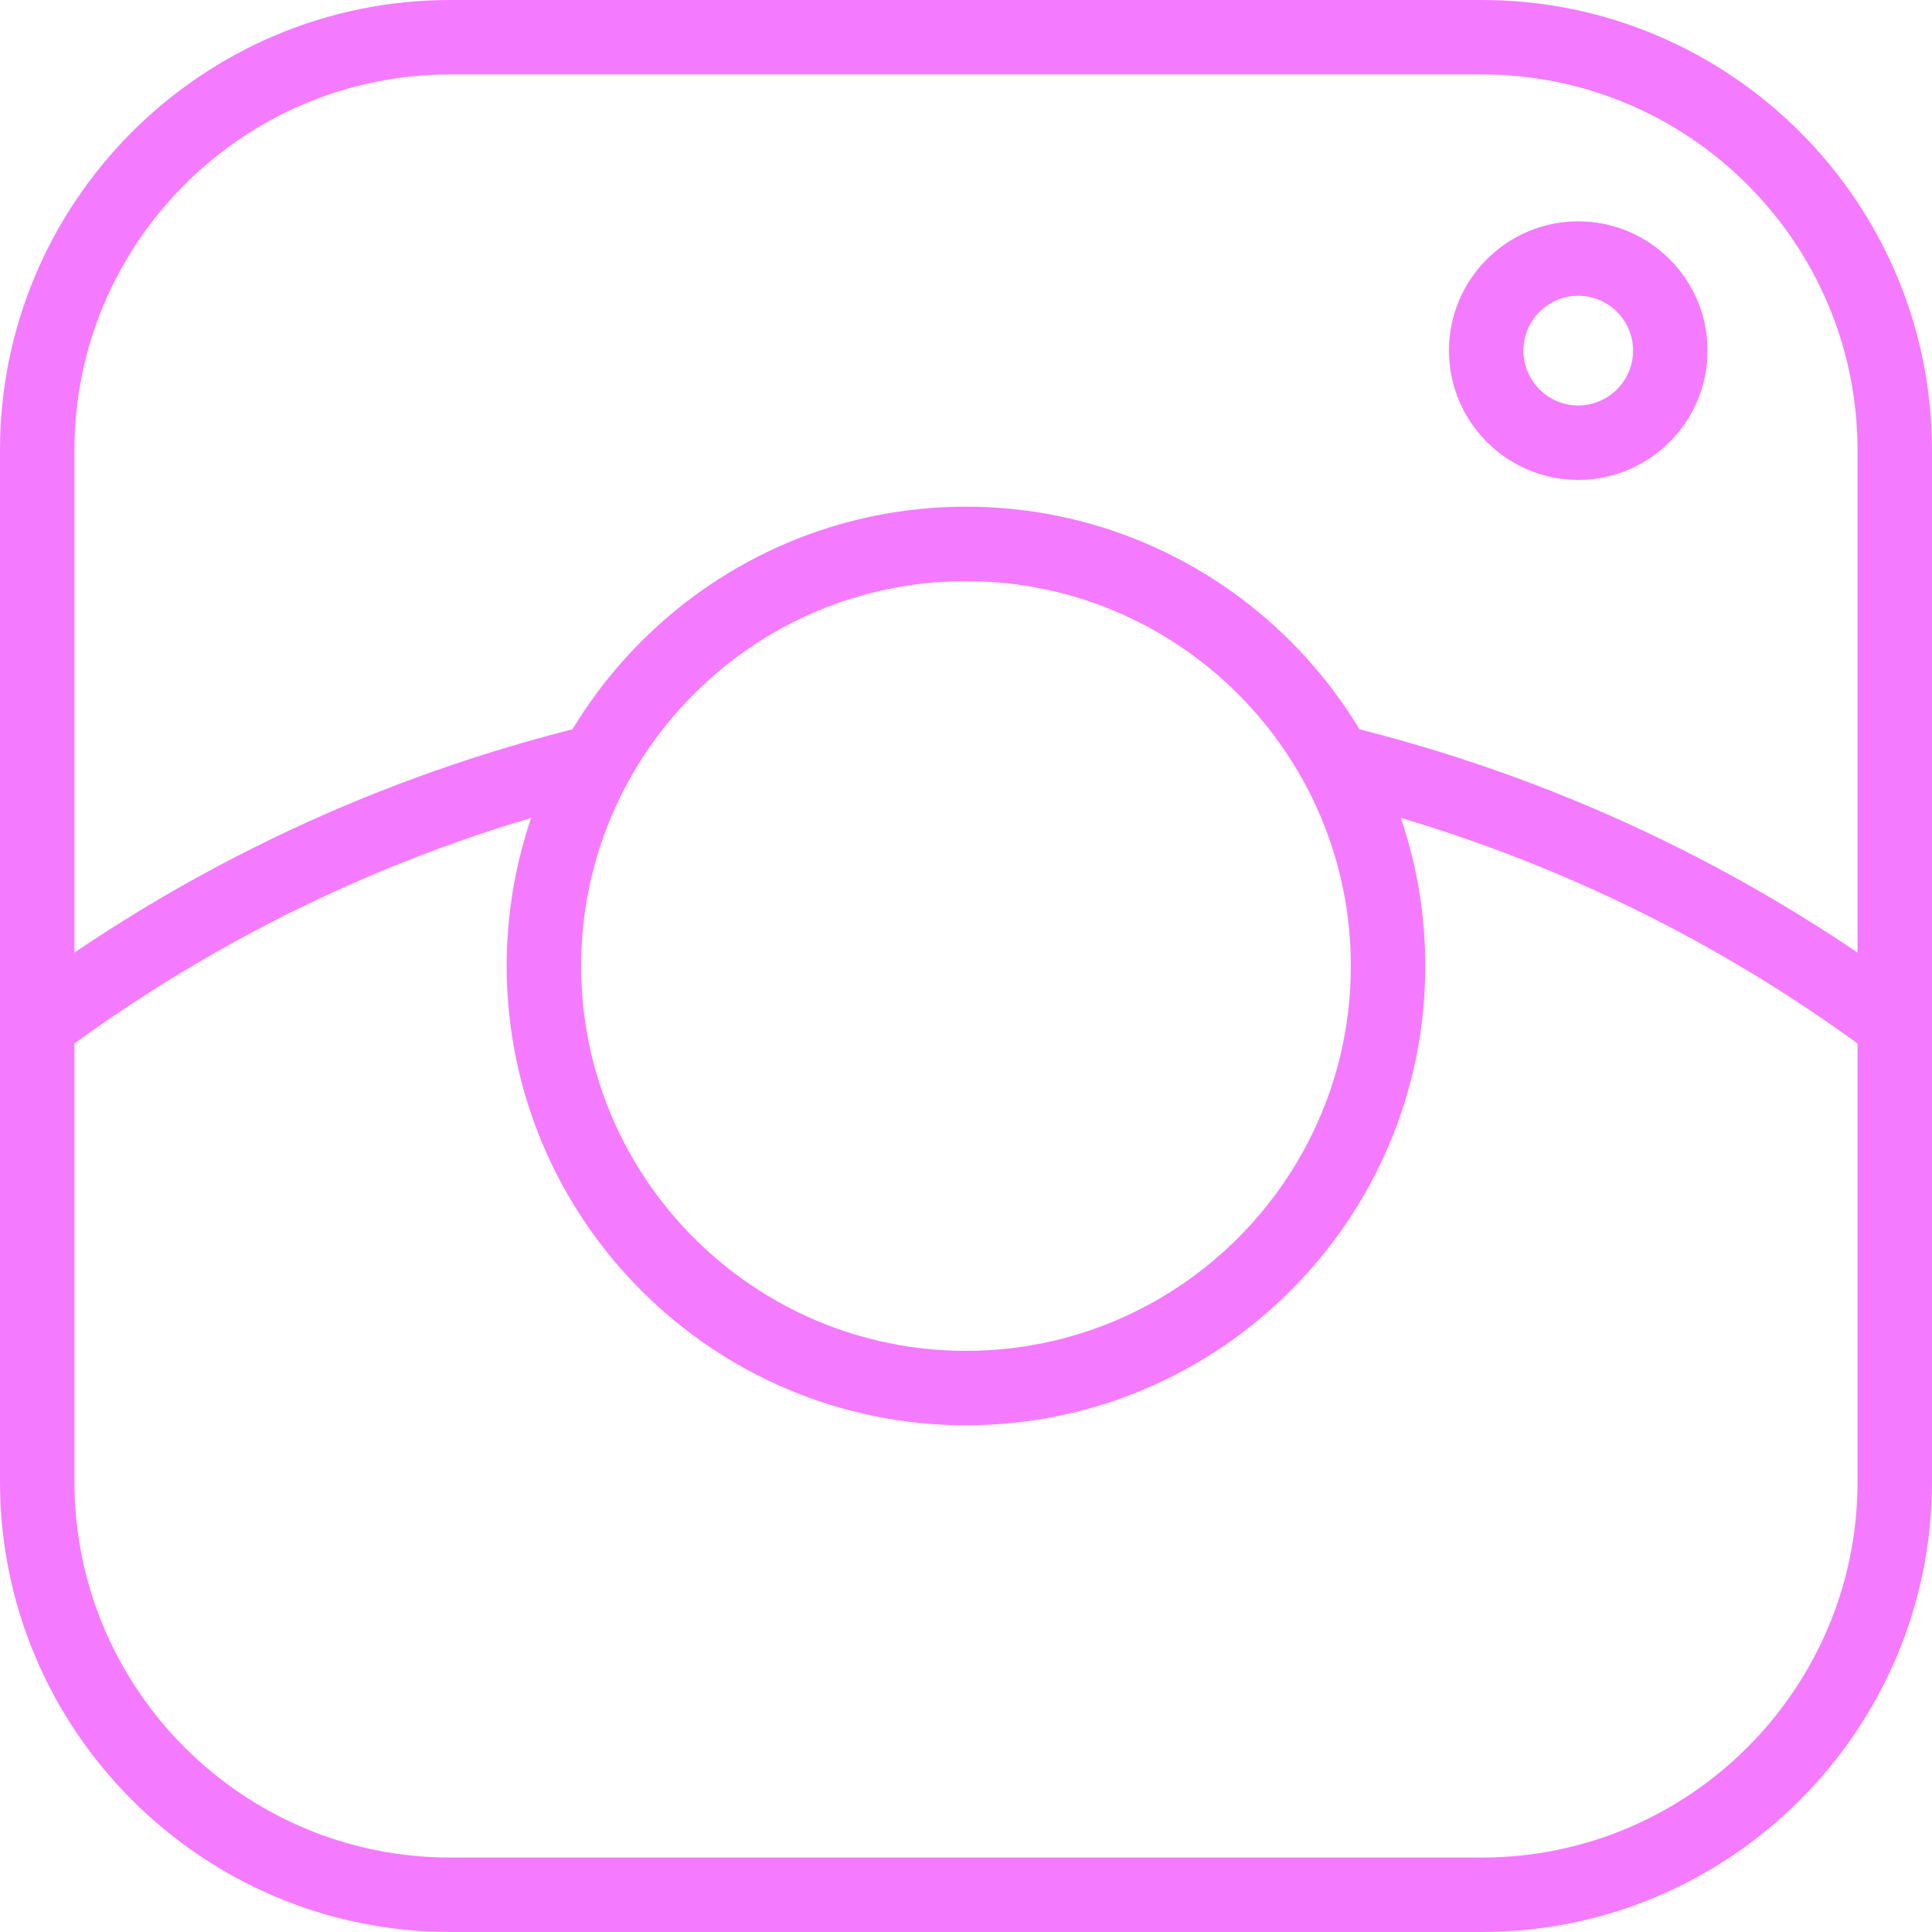
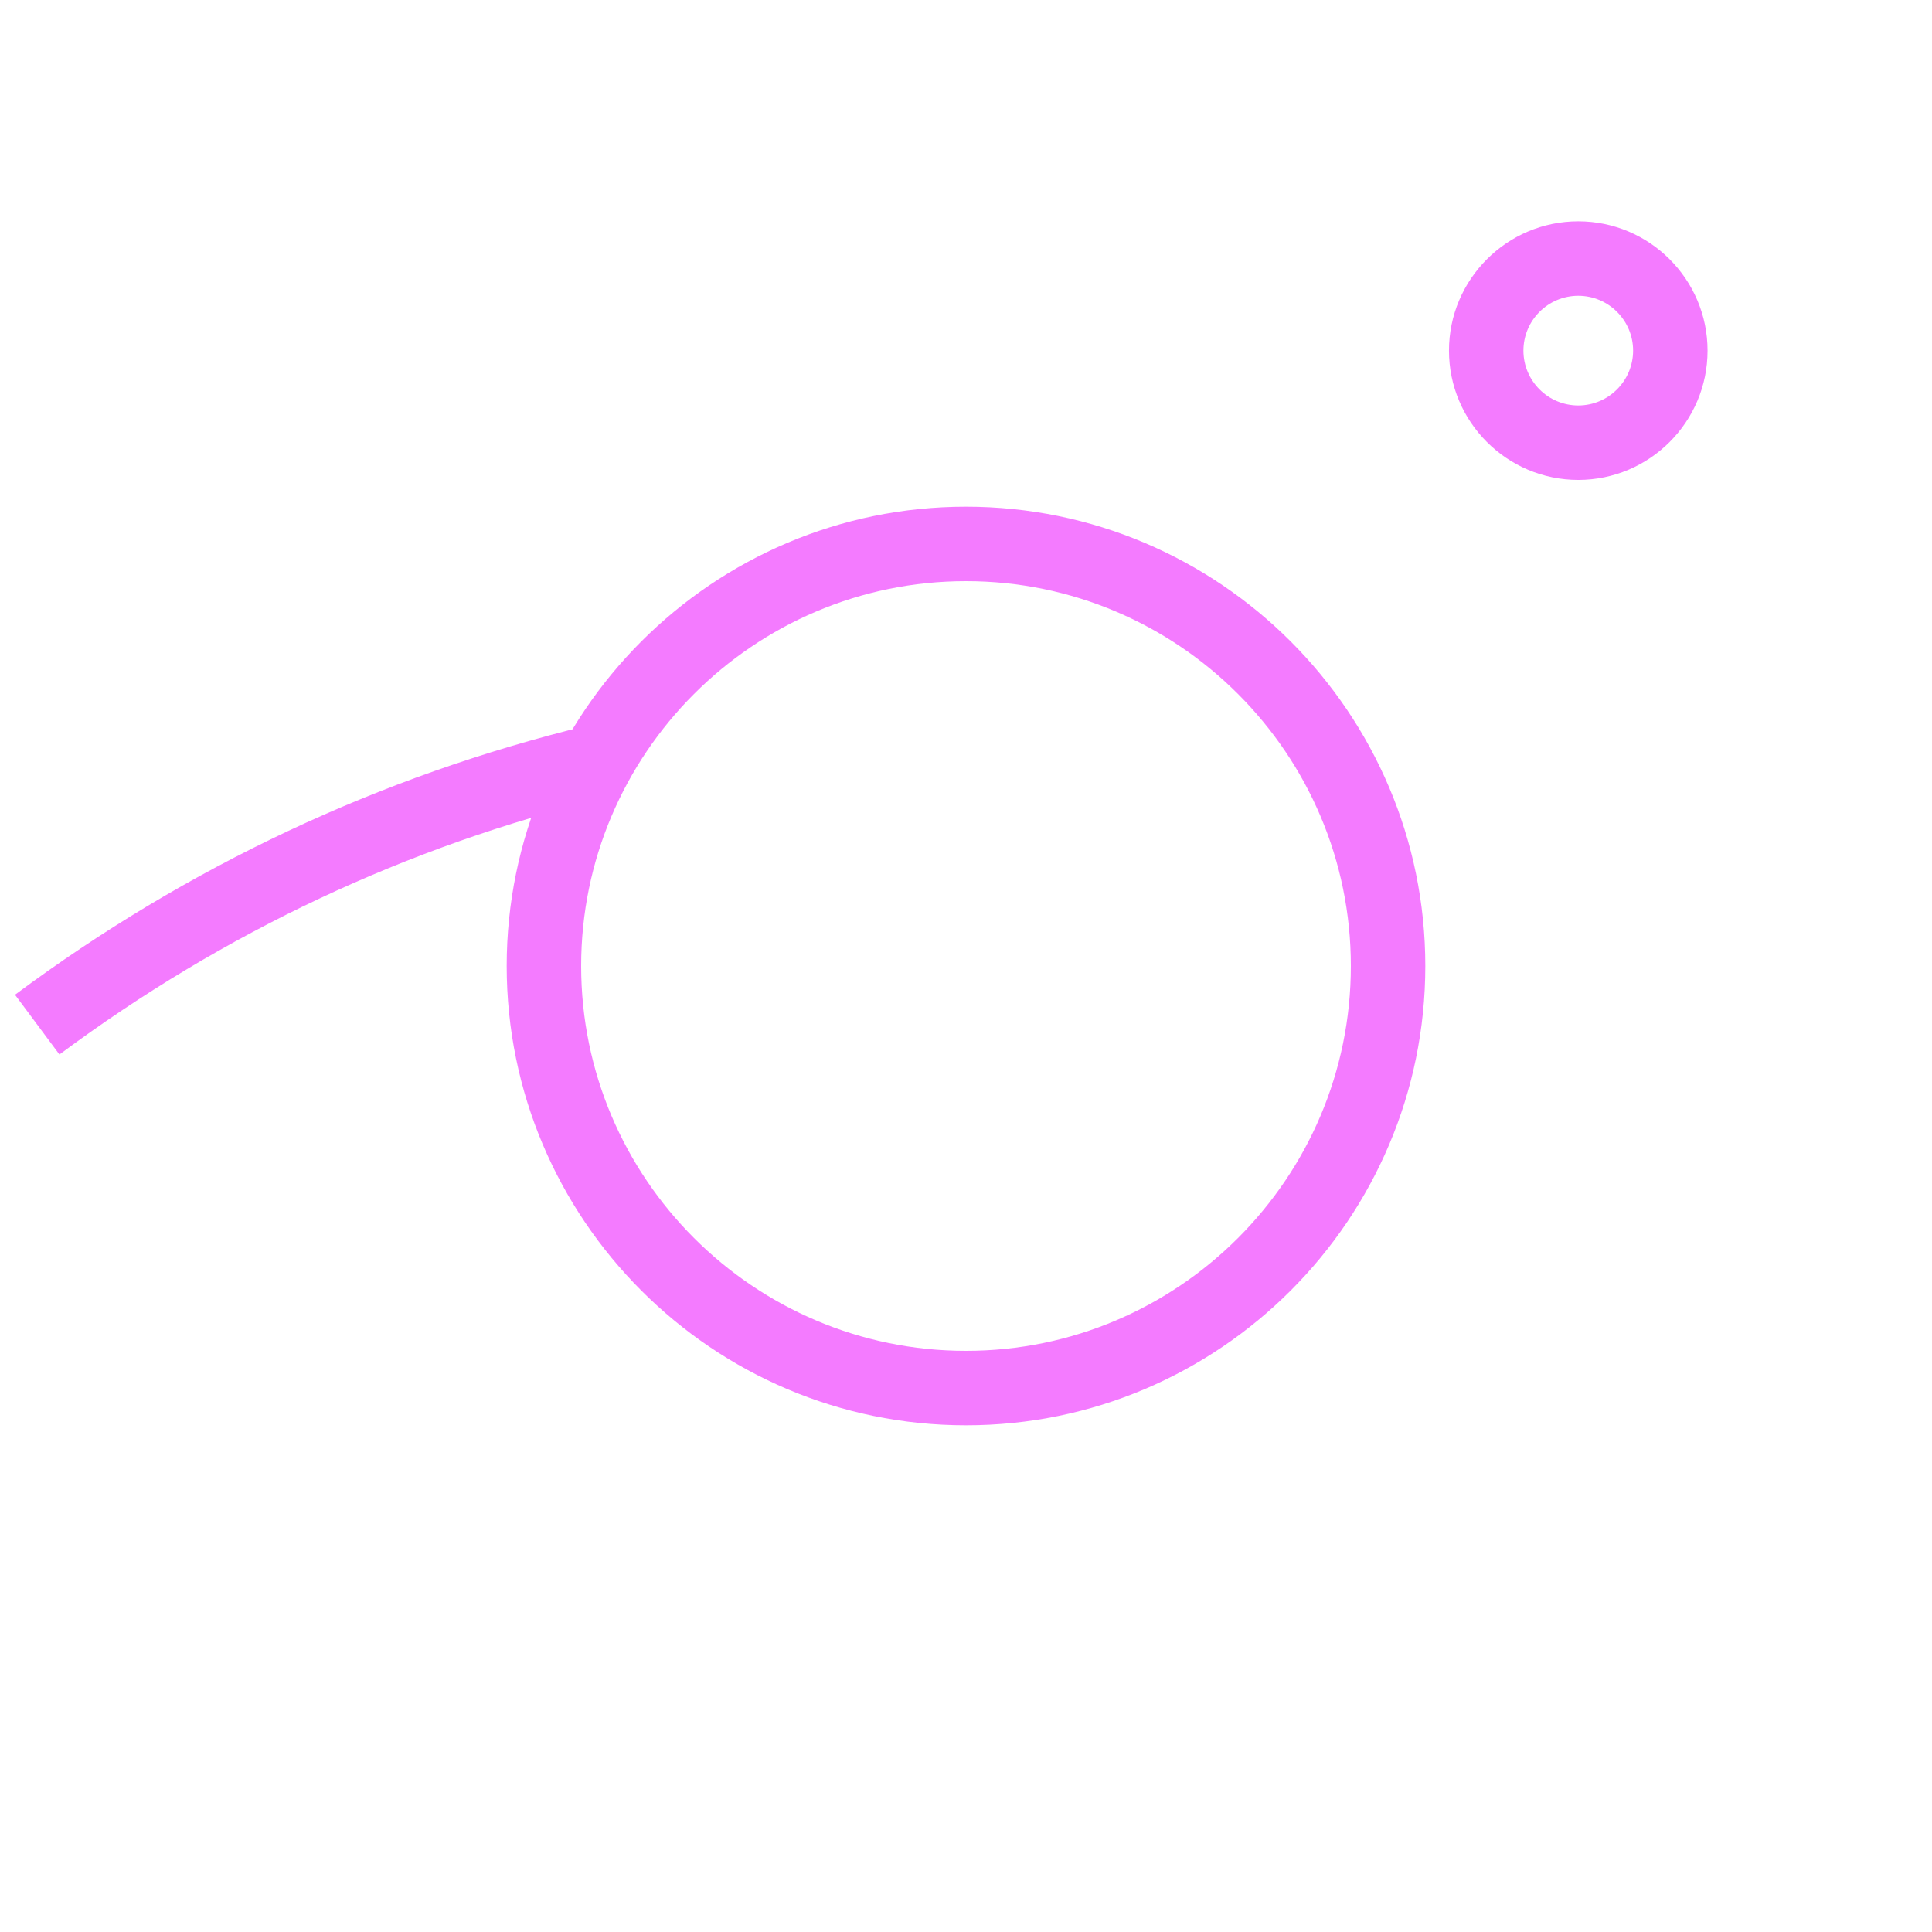
<svg xmlns="http://www.w3.org/2000/svg" fill="none" height="520" preserveAspectRatio="xMidYMid meet" style="fill: none" version="1" viewBox="0.5 0.5 519.0 519.0" width="520" zoomAndPan="magnify">
  <g clip-path="url(#a)" fill="#f47bff" id="change1_1">
-     <path d="M398.574 519.5H121.426C54.747 519.5 0.5 465.253 0.5 398.574V121.425C0.5 54.747 54.747 0.5 121.426 0.5H398.574C465.253 0.5 519.5 54.747 519.5 121.425V398.574C519.5 465.253 465.253 519.5 398.574 519.5ZM121.426 20.5C65.775 20.5 20.5 65.775 20.5 121.425V398.574C20.5 454.223 65.775 499.5 121.426 499.5H398.574C454.223 499.5 499.5 454.225 499.5 398.574V121.425C499.5 65.775 454.225 20.5 398.574 20.5H121.426Z" />
    <path d="M260 383.385C191.965 383.385 136.615 328.034 136.615 260C136.615 191.965 191.965 136.615 260 136.615C328.034 136.615 383.385 191.965 383.385 260C383.385 328.034 328.034 383.385 260 383.385ZM260 156.615C202.994 156.615 156.615 202.993 156.615 260C156.615 317.007 202.993 363.385 260 363.385C317.007 363.385 363.385 317.007 363.385 260C363.385 202.994 317.007 156.615 260 156.615Z" />
    <path d="M424.473 129.422C405.323 129.422 389.742 113.841 389.742 94.69C389.742 75.539 405.323 59.958 424.473 59.958C443.624 59.958 459.204 75.539 459.204 94.69C459.204 113.841 443.624 129.422 424.473 129.422ZM424.473 79.957C416.35 79.957 409.742 86.566 409.742 94.689C409.742 102.812 416.35 109.421 424.473 109.421C432.596 109.421 439.204 102.812 439.204 94.689C439.204 86.566 432.596 79.957 424.473 79.957Z" />
-     <path d="M503.531 283.773C459.423 250.963 410.078 227.767 356.867 214.826L361.594 195.392C417.425 208.971 469.198 233.307 515.469 267.726L503.531 283.773Z" />
    <path d="M16.468 283.773L4.532 267.727C50.803 233.31 102.574 208.973 158.407 195.394L163.134 214.828C109.92 227.768 60.575 250.965 16.468 283.773Z" />
  </g>
  <defs>
    <clipPath id="a">
      <path d="M0 0H520V520H0z" fill="#ffffff" />
    </clipPath>
  </defs>
</svg>